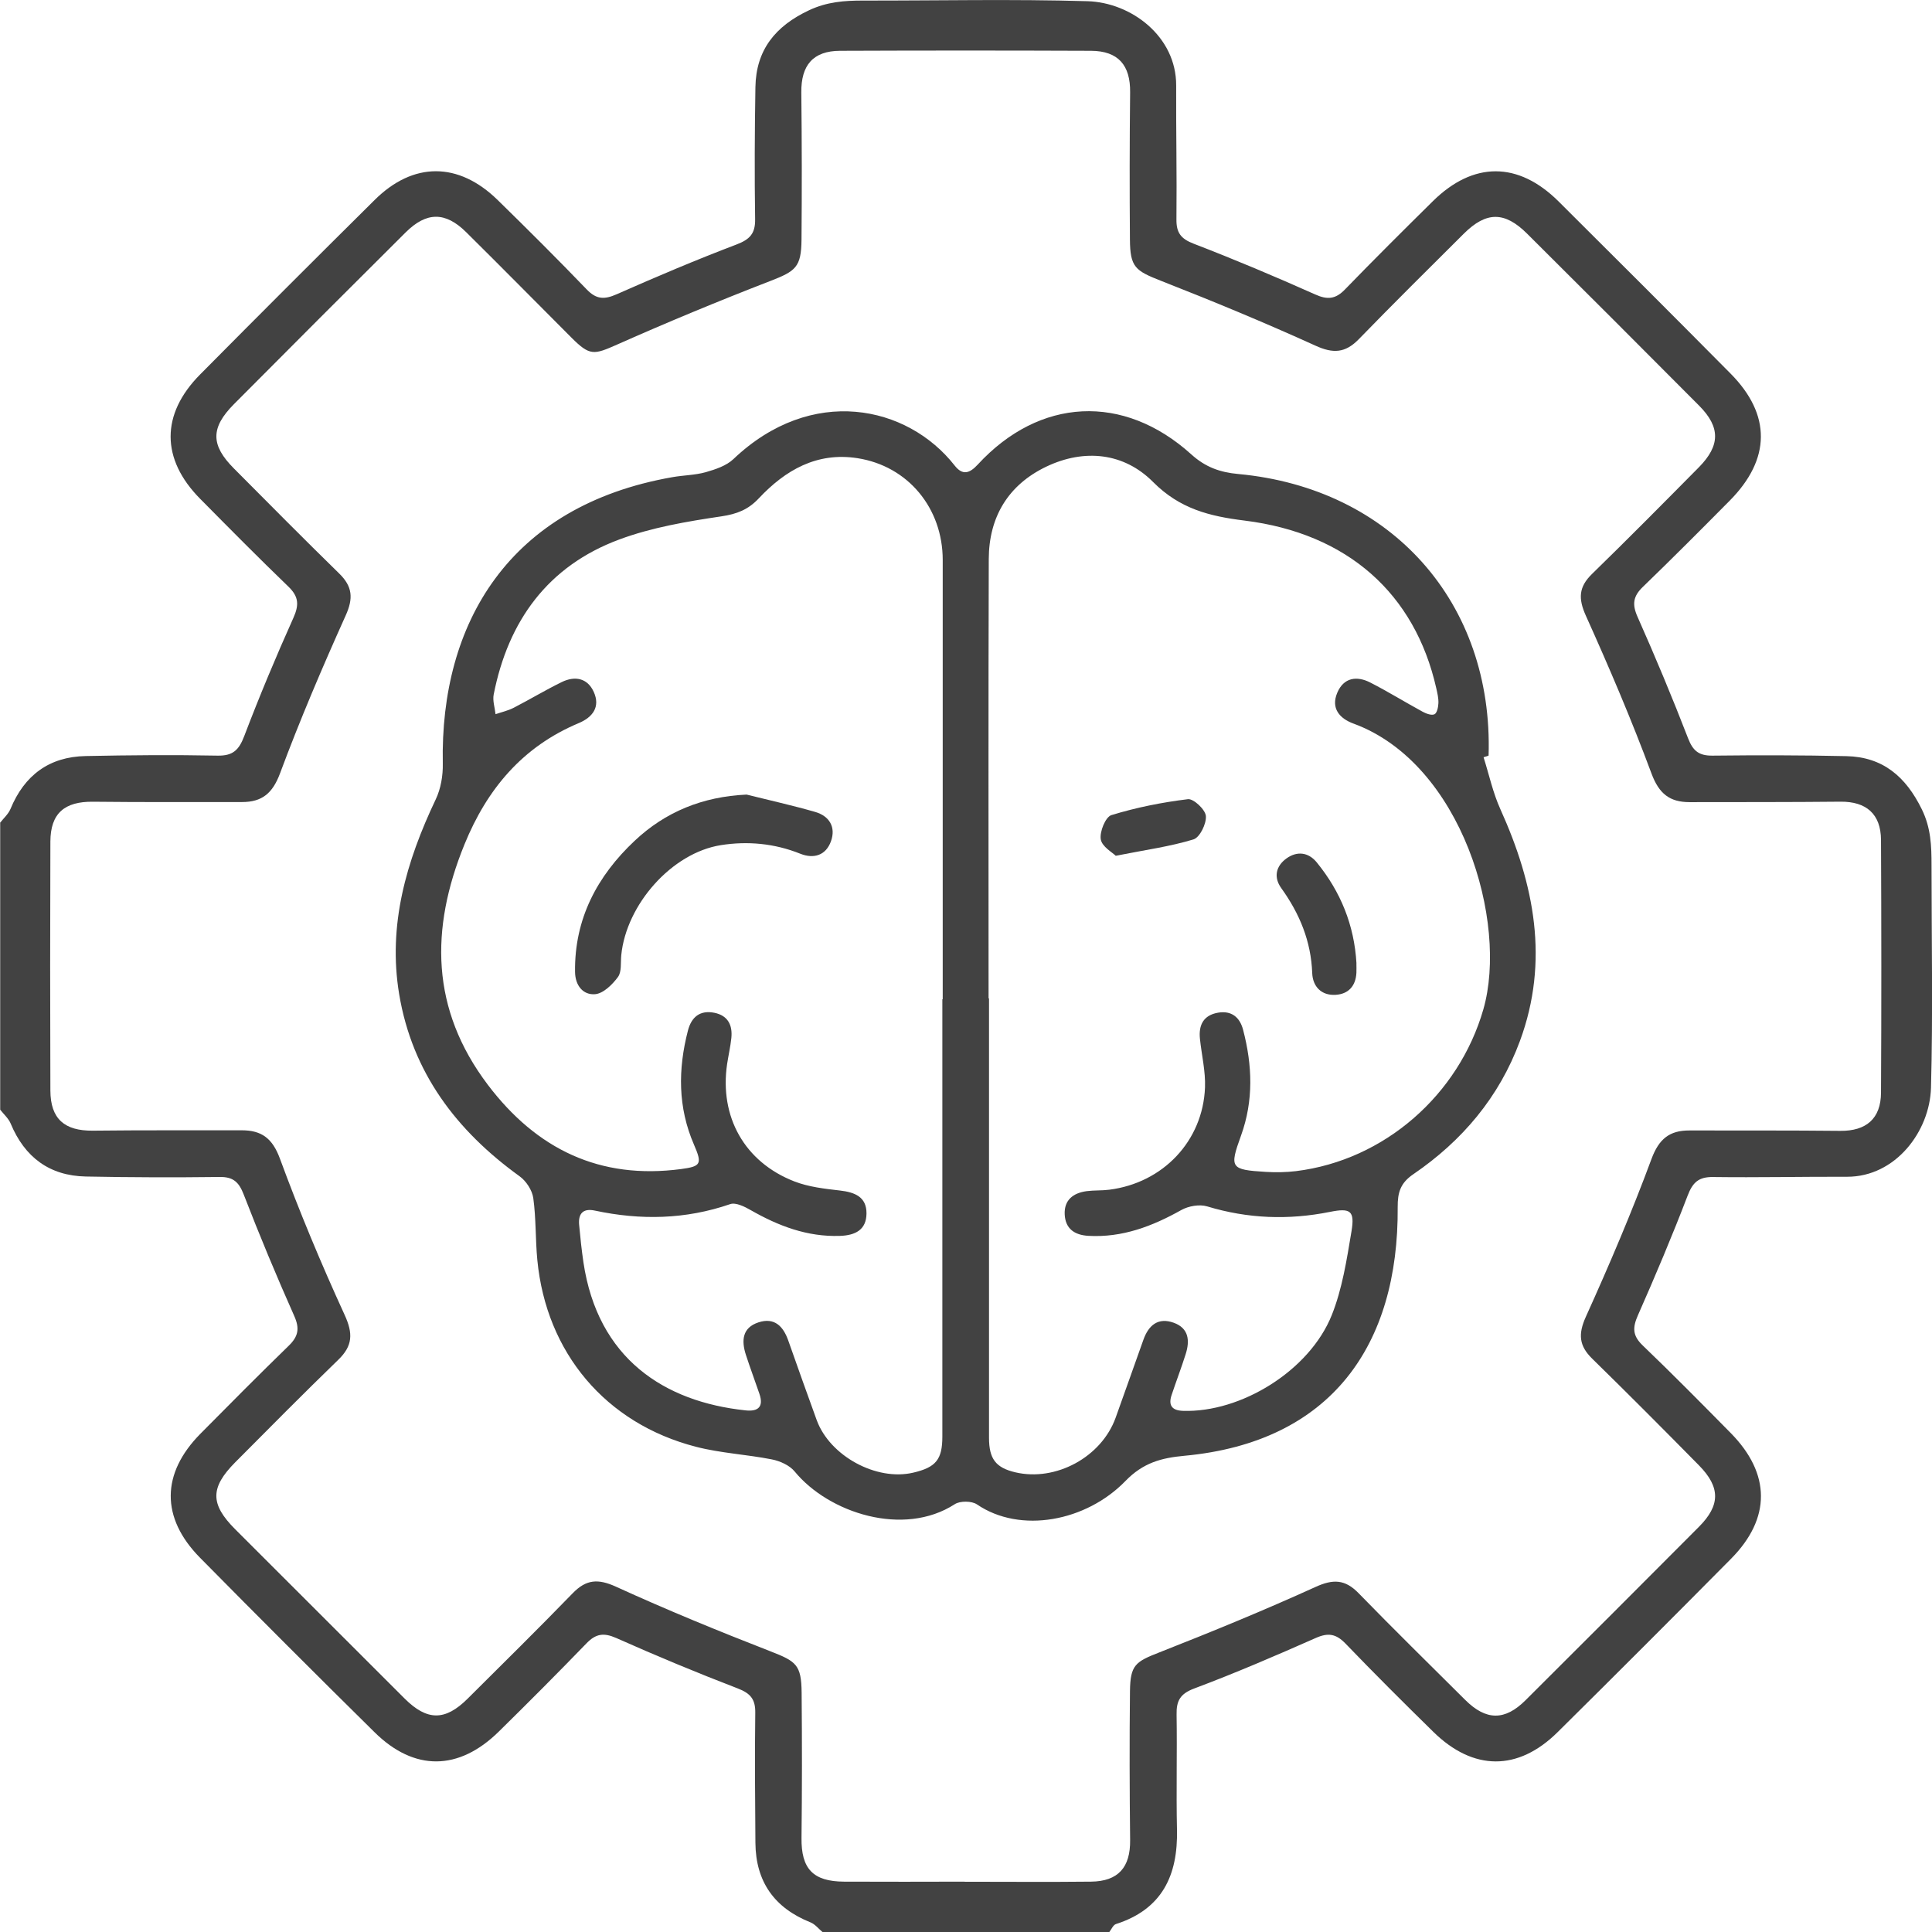
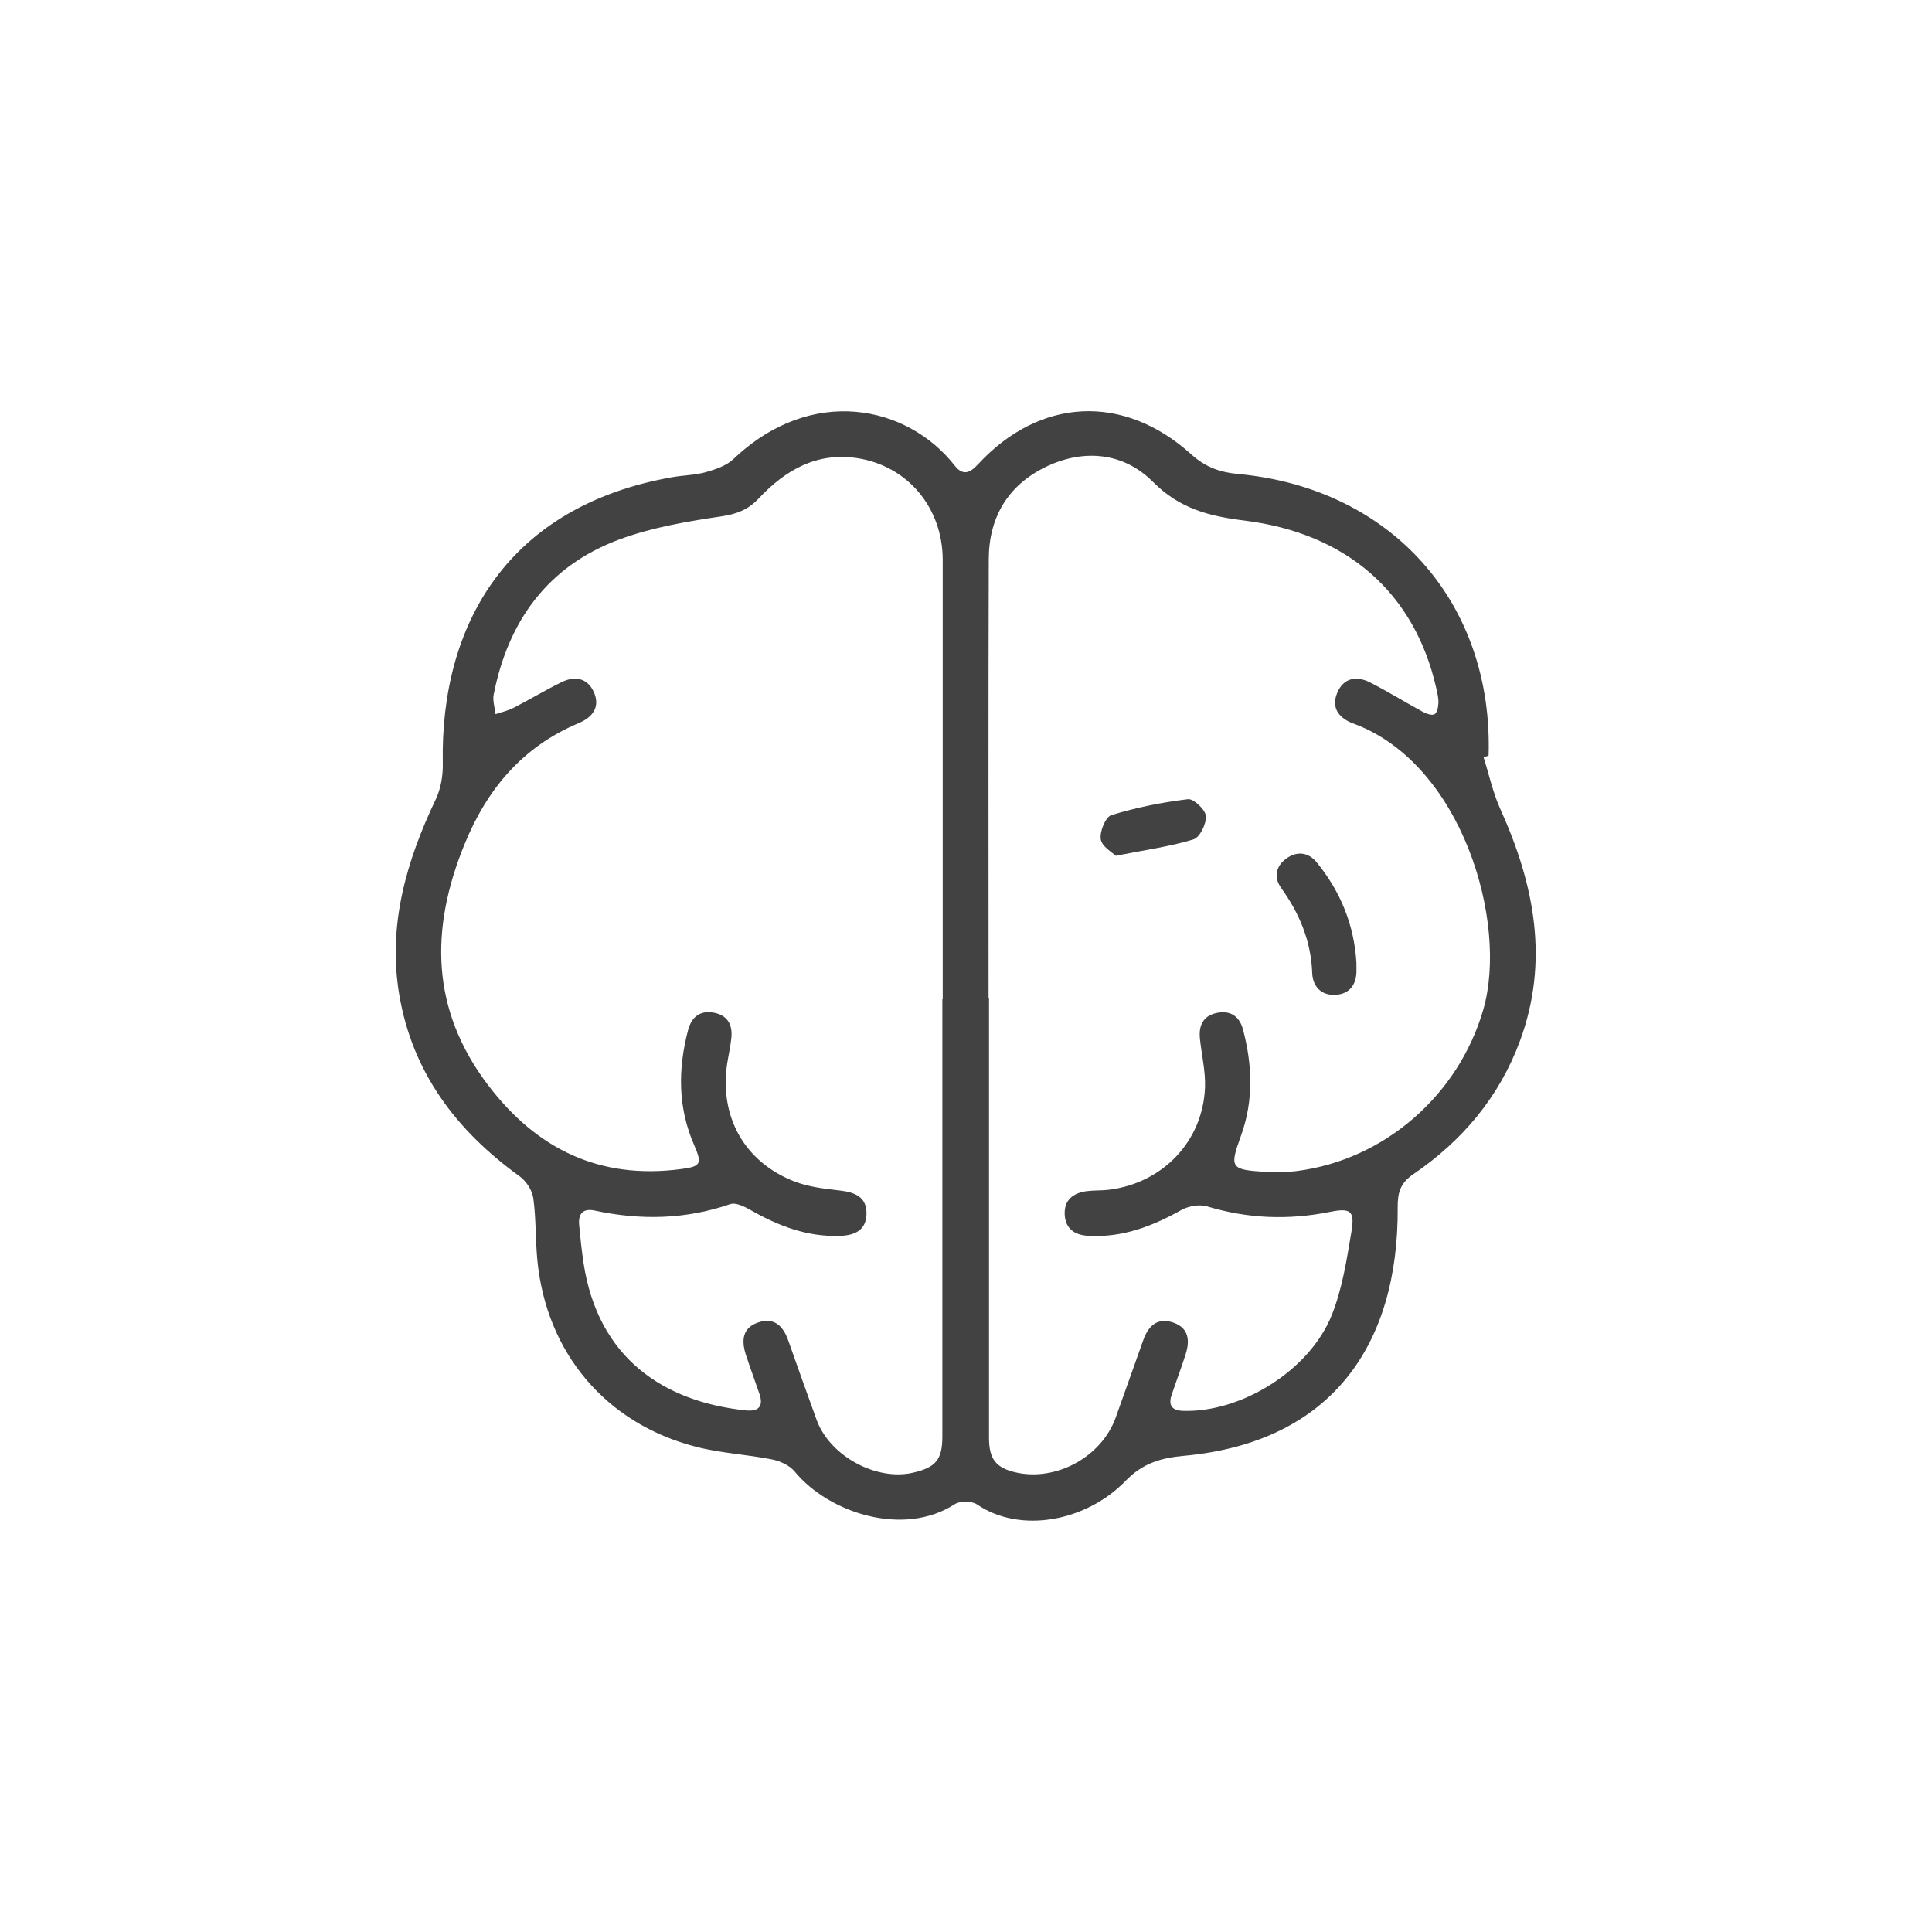
<svg xmlns="http://www.w3.org/2000/svg" width="79" height="79" viewBox="0 0 79 79" fill="none">
  <g clip-path="url(#clip0_1033_2605)">
-     <path d="M0 33.649C0.146 33.459 0.34 33.29 0.429 33.078C0.997 31.702 2.009 30.945 3.5 30.915C5.299 30.878 7.1 30.863 8.898 30.898C9.533 30.91 9.774 30.659 9.988 30.096C10.608 28.469 11.282 26.857 11.995 25.269C12.234 24.739 12.219 24.397 11.793 23.987C10.571 22.81 9.378 21.603 8.185 20.397C6.58 18.774 6.57 16.942 8.179 15.316C10.548 12.926 12.928 10.546 15.32 8.176C16.9 6.608 18.748 6.612 20.351 8.18C21.583 9.384 22.803 10.6 23.996 11.84C24.389 12.248 24.717 12.252 25.213 12.034C26.831 11.319 28.462 10.626 30.115 9.998C30.66 9.79 30.887 9.553 30.877 8.961C30.85 7.162 30.86 5.364 30.889 3.565C30.914 2.04 31.705 1.067 33.081 0.42C33.815 0.074 34.53 0.023 35.29 0.023C38.349 0.027 41.409 -0.041 44.466 0.049C46.255 0.101 48.102 1.49 48.094 3.495C48.086 5.32 48.125 7.144 48.105 8.97C48.098 9.52 48.29 9.765 48.809 9.965C50.484 10.61 52.139 11.308 53.779 12.04C54.283 12.267 54.611 12.233 54.996 11.836C56.177 10.618 57.38 9.421 58.587 8.23C60.242 6.596 62.077 6.594 63.73 8.236C66.082 10.573 68.427 12.918 70.761 15.273C72.43 16.956 72.413 18.77 70.73 20.47C69.554 21.657 68.375 22.841 67.174 24.001C66.781 24.381 66.731 24.708 66.958 25.219C67.687 26.859 68.379 28.516 69.026 30.189C69.226 30.709 69.473 30.904 70.026 30.898C71.851 30.878 73.676 30.878 75.5 30.919C76.991 30.952 77.927 31.755 78.582 33.089C78.957 33.853 78.981 34.593 78.981 35.376C78.981 38.409 79.041 41.444 78.959 44.475C78.911 46.262 77.508 48.124 75.524 48.118C73.699 48.112 71.874 48.153 70.05 48.129C69.459 48.12 69.216 48.347 69.008 48.889C68.375 50.541 67.687 52.171 66.972 53.789C66.754 54.283 66.752 54.611 67.162 55.007C68.386 56.181 69.579 57.389 70.769 58.596C72.409 60.261 72.422 62.083 70.782 63.739C68.431 66.113 66.068 68.477 63.692 70.828C62.073 72.431 60.242 72.421 58.606 70.813C57.394 69.624 56.193 68.427 55.017 67.205C54.633 66.808 54.31 66.752 53.803 66.977C52.161 67.704 50.511 68.413 48.832 69.043C48.253 69.26 48.1 69.55 48.111 70.109C48.136 71.677 48.092 73.245 48.127 74.813C48.169 76.682 47.524 78.069 45.63 78.676C45.517 78.713 45.447 78.891 45.358 79.004H33.636C33.471 78.868 33.328 78.68 33.141 78.606C31.666 78.017 30.902 76.945 30.889 75.355C30.875 73.583 30.86 71.808 30.883 70.037C30.891 69.482 30.687 69.241 30.168 69.041C28.495 68.398 26.837 67.708 25.199 66.979C24.686 66.752 24.362 66.803 23.983 67.195C22.805 68.413 21.608 69.614 20.398 70.803C18.761 72.414 16.943 72.437 15.318 70.834C12.922 68.47 10.542 66.091 8.179 63.696C6.568 62.062 6.589 60.247 8.202 58.619C9.395 57.413 10.59 56.21 11.805 55.029C12.193 54.652 12.263 54.331 12.034 53.816C11.305 52.178 10.614 50.521 9.967 48.848C9.77 48.337 9.539 48.118 8.979 48.127C7.155 48.149 5.33 48.145 3.507 48.108C2.017 48.077 1.007 47.315 0.437 45.944C0.348 45.732 0.155 45.563 0.008 45.376C0.008 41.469 0.008 37.56 0.008 33.653L0 33.649ZM39.445 76.945C41.168 76.945 42.89 76.96 44.612 76.941C45.729 76.929 46.224 76.352 46.211 75.243C46.189 73.214 46.182 71.182 46.205 69.153C46.217 68.079 46.43 67.949 47.408 67.566C49.553 66.723 51.689 65.847 53.787 64.893C54.514 64.561 55 64.576 55.556 65.149C56.99 66.622 58.457 68.062 59.916 69.513C60.767 70.358 61.533 70.368 62.38 69.523C64.747 67.166 67.108 64.803 69.467 62.435C70.349 61.551 70.355 60.815 69.467 59.915C68.025 58.45 66.573 56.993 65.104 55.555C64.566 55.027 64.527 54.553 64.844 53.847C65.804 51.724 66.721 49.577 67.529 47.393C67.834 46.569 68.266 46.222 69.082 46.225C71.138 46.229 73.194 46.22 75.25 46.241C76.307 46.251 76.909 45.746 76.915 44.681C76.934 41.236 76.931 37.793 76.915 34.347C76.909 33.28 76.309 32.771 75.257 32.781C73.2 32.802 71.144 32.796 69.088 32.8C68.274 32.8 67.838 32.456 67.531 31.632C66.719 29.447 65.804 27.3 64.846 25.176C64.531 24.475 64.552 24.003 65.097 23.47C66.571 22.034 68.017 20.573 69.463 19.112C70.347 18.217 70.353 17.467 69.475 16.585C67.137 14.234 64.793 11.891 62.442 9.553C61.523 8.638 60.773 8.644 59.858 9.553C58.42 10.985 56.976 12.413 55.561 13.87C55.008 14.438 54.514 14.465 53.787 14.133C51.712 13.19 49.605 12.318 47.482 11.486C46.419 11.069 46.211 10.929 46.203 9.79C46.187 7.785 46.189 5.78 46.211 3.775C46.224 2.666 45.727 2.083 44.61 2.077C41.193 2.063 37.773 2.063 34.355 2.077C33.242 2.081 32.754 2.668 32.766 3.783C32.789 5.788 32.791 7.793 32.774 9.798C32.764 10.929 32.535 11.088 31.487 11.494C29.385 12.308 27.302 13.171 25.242 14.086C24.28 14.512 24.121 14.562 23.363 13.802C21.927 12.365 20.503 10.919 19.059 9.491C18.208 8.65 17.438 8.656 16.587 9.503C14.24 11.838 11.9 14.177 9.568 16.524C8.606 17.492 8.612 18.199 9.564 19.155C10.995 20.595 12.425 22.038 13.876 23.457C14.414 23.985 14.453 24.465 14.135 25.168C13.179 27.292 12.263 29.439 11.451 31.621C11.146 32.441 10.713 32.796 9.897 32.796C7.866 32.794 5.837 32.806 3.805 32.783C2.641 32.769 2.064 33.255 2.06 34.413C2.048 37.807 2.048 41.199 2.06 44.593C2.064 45.753 2.639 46.245 3.795 46.233C5.826 46.21 7.856 46.222 9.887 46.218C10.699 46.218 11.142 46.548 11.447 47.379C12.242 49.54 13.132 51.673 14.092 53.766C14.44 54.525 14.426 55.029 13.832 55.602C12.411 56.979 11.018 58.386 9.623 59.789C8.587 60.832 8.591 61.504 9.617 62.532C11.925 64.84 14.234 67.147 16.544 69.453C17.463 70.37 18.2 70.376 19.119 69.462C20.559 68.029 22.005 66.604 23.419 65.147C23.971 64.578 24.455 64.547 25.189 64.881C27.261 65.827 29.373 66.694 31.497 67.52C32.558 67.933 32.768 68.069 32.779 69.216C32.797 71.195 32.797 73.175 32.774 75.155C32.76 76.408 33.236 76.935 34.515 76.941C36.159 76.95 37.806 76.944 39.452 76.941L39.445 76.945Z" fill="#424242" />
    <path d="M60.665 30.968C60.889 31.677 61.046 32.415 61.351 33.089C62.739 36.161 63.359 39.289 62.15 42.567C61.303 44.861 59.791 46.649 57.791 48.014C57.265 48.372 57.148 48.759 57.152 49.355C57.195 55.001 54.439 58.972 48.423 59.528C47.493 59.614 46.744 59.81 46.02 60.558C44.417 62.211 41.725 62.726 39.949 61.516C39.735 61.37 39.259 61.366 39.042 61.506C36.949 62.862 33.888 61.867 32.495 60.171C32.287 59.917 31.898 59.742 31.564 59.676C30.534 59.472 29.468 59.421 28.457 59.159C24.767 58.207 22.336 55.316 21.971 51.519C21.891 50.678 21.922 49.825 21.806 48.99C21.761 48.669 21.516 48.292 21.246 48.098C18.663 46.233 16.856 43.855 16.322 40.653C15.852 37.826 16.615 35.215 17.818 32.685C18.026 32.248 18.116 31.712 18.106 31.224C17.993 25.494 20.803 20.686 27.491 19.512C27.944 19.431 28.418 19.431 28.857 19.308C29.256 19.194 29.703 19.046 29.992 18.77C33.183 15.735 37.1 16.565 39.038 19.038C39.364 19.452 39.648 19.355 39.978 18.999C42.504 16.254 45.938 16.073 48.713 18.58C49.29 19.102 49.885 19.314 50.631 19.382C56.907 19.963 61.064 24.653 60.869 30.896C60.798 30.919 60.73 30.944 60.66 30.966L60.665 30.968ZM40.429 40.824H40.441C40.441 46.812 40.441 52.802 40.441 58.79C40.441 59.658 40.719 60.016 41.519 60.204C43.175 60.591 45.04 59.579 45.619 57.97C46.002 56.907 46.375 55.842 46.756 54.778C46.968 54.189 47.355 53.857 47.996 54.088C48.612 54.311 48.657 54.819 48.484 55.366C48.307 55.928 48.095 56.48 47.908 57.041C47.767 57.459 47.916 57.675 48.371 57.69C50.74 57.77 53.548 56.048 54.457 53.773C54.888 52.695 55.069 51.504 55.263 50.348C55.403 49.505 55.219 49.386 54.379 49.555C52.685 49.895 51.023 49.833 49.362 49.33C49.047 49.235 48.598 49.314 48.303 49.479C47.117 50.144 45.893 50.612 44.504 50.534C43.931 50.501 43.565 50.239 43.536 49.66C43.507 49.066 43.886 48.78 44.436 48.706C44.741 48.667 45.052 48.687 45.357 48.648C47.555 48.37 49.187 46.658 49.273 44.465C49.298 43.808 49.136 43.142 49.066 42.479C49.006 41.914 49.21 41.512 49.805 41.409C50.357 41.315 50.697 41.595 50.831 42.11C51.21 43.556 51.264 44.999 50.747 46.431C50.267 47.76 50.308 47.83 51.762 47.919C52.17 47.943 52.586 47.937 52.992 47.888C56.608 47.443 59.647 44.772 60.654 41.275C61.682 37.705 59.775 31.214 55.345 29.588C54.776 29.38 54.414 28.964 54.68 28.329C54.941 27.707 55.475 27.624 56.031 27.909C56.761 28.282 57.457 28.714 58.178 29.106C58.322 29.184 58.543 29.264 58.658 29.205C58.763 29.151 58.81 28.912 58.817 28.751C58.825 28.549 58.775 28.343 58.73 28.143C57.856 24.274 55.104 21.809 50.887 21.286C49.455 21.109 48.245 20.808 47.151 19.71C45.963 18.514 44.345 18.335 42.78 19.083C41.226 19.827 40.437 21.142 40.431 22.858C40.412 28.846 40.423 34.836 40.423 40.824H40.429ZM38.538 40.861H38.548C38.548 34.873 38.548 28.885 38.548 22.897C38.548 20.779 37.13 19.056 35.06 18.735C33.401 18.477 32.112 19.223 31.026 20.379C30.597 20.837 30.138 21.018 29.503 21.113C28.09 21.323 26.65 21.566 25.319 22.061C22.404 23.145 20.78 25.386 20.187 28.399C20.138 28.652 20.234 28.935 20.263 29.203C20.513 29.118 20.774 29.06 21.005 28.941C21.666 28.601 22.303 28.216 22.97 27.89C23.502 27.63 24.017 27.719 24.277 28.288C24.559 28.906 24.233 29.33 23.663 29.569C21.368 30.532 19.915 32.263 18.992 34.529C17.583 37.985 17.61 41.269 19.948 44.358C21.944 46.993 24.528 48.244 27.851 47.803C28.671 47.694 28.716 47.589 28.379 46.81C27.713 45.279 27.721 43.717 28.131 42.135C28.276 41.583 28.626 41.296 29.211 41.413C29.765 41.525 29.959 41.918 29.905 42.444C29.868 42.8 29.786 43.153 29.732 43.507C29.413 45.666 30.443 47.515 32.48 48.308C33.063 48.535 33.719 48.609 34.349 48.681C34.957 48.751 35.439 48.945 35.431 49.623C35.425 50.29 34.973 50.515 34.343 50.536C33.008 50.581 31.831 50.13 30.698 49.483C30.447 49.338 30.084 49.159 29.858 49.237C28.03 49.866 26.191 49.901 24.322 49.501C23.84 49.398 23.64 49.627 23.681 50.082C23.727 50.593 23.782 51.104 23.856 51.613C24.441 55.547 27.151 57.319 30.49 57.671C31.007 57.727 31.232 57.519 31.053 56.995C30.872 56.462 30.672 55.932 30.498 55.394C30.313 54.819 30.348 54.29 31.014 54.072C31.665 53.859 32.025 54.228 32.231 54.811C32.617 55.899 33 56.989 33.397 58.073C33.937 59.54 35.837 60.569 37.339 60.218C38.27 60.002 38.533 59.68 38.533 58.741C38.533 52.778 38.533 46.816 38.533 40.853L38.538 40.861Z" fill="#424242" />
    <path d="M55.464 39.393C55.464 39.521 55.47 39.649 55.464 39.777C55.437 40.319 55.136 40.648 54.613 40.679C54.026 40.714 53.677 40.333 53.657 39.791C53.609 38.487 53.142 37.36 52.392 36.317C52.072 35.874 52.169 35.416 52.602 35.103C53.03 34.794 53.496 34.842 53.838 35.258C54.819 36.459 55.377 37.831 55.466 39.391L55.464 39.393Z" fill="#424242" />
    <path d="M45.623 34.993C45.491 34.859 45.06 34.622 45.011 34.321C44.959 34.008 45.205 33.404 45.446 33.33C46.461 33.019 47.518 32.807 48.575 32.679C48.806 32.652 49.288 33.105 49.309 33.367C49.335 33.682 49.061 34.243 48.802 34.323C47.854 34.614 46.859 34.748 45.623 34.993Z" fill="#424242" />
-     <path d="M30.529 32.491C31.465 32.724 32.408 32.934 33.333 33.2C33.91 33.367 34.186 33.816 33.98 34.395C33.774 34.976 33.276 35.131 32.721 34.908C31.669 34.486 30.567 34.385 29.477 34.558C27.468 34.875 25.61 36.987 25.404 39.054C25.373 39.359 25.426 39.736 25.268 39.95C25.041 40.26 24.668 40.626 24.332 40.653C23.844 40.692 23.52 40.299 23.514 39.742C23.485 37.573 24.419 35.821 25.95 34.381C27.208 33.196 28.729 32.574 30.527 32.491H30.529Z" fill="#424242" />
  </g>
  <defs>
    <clipPath id="clip0_1033_2605">
      <rect width="79" height="79" fill="white" />
    </clipPath>
  </defs>
</svg>